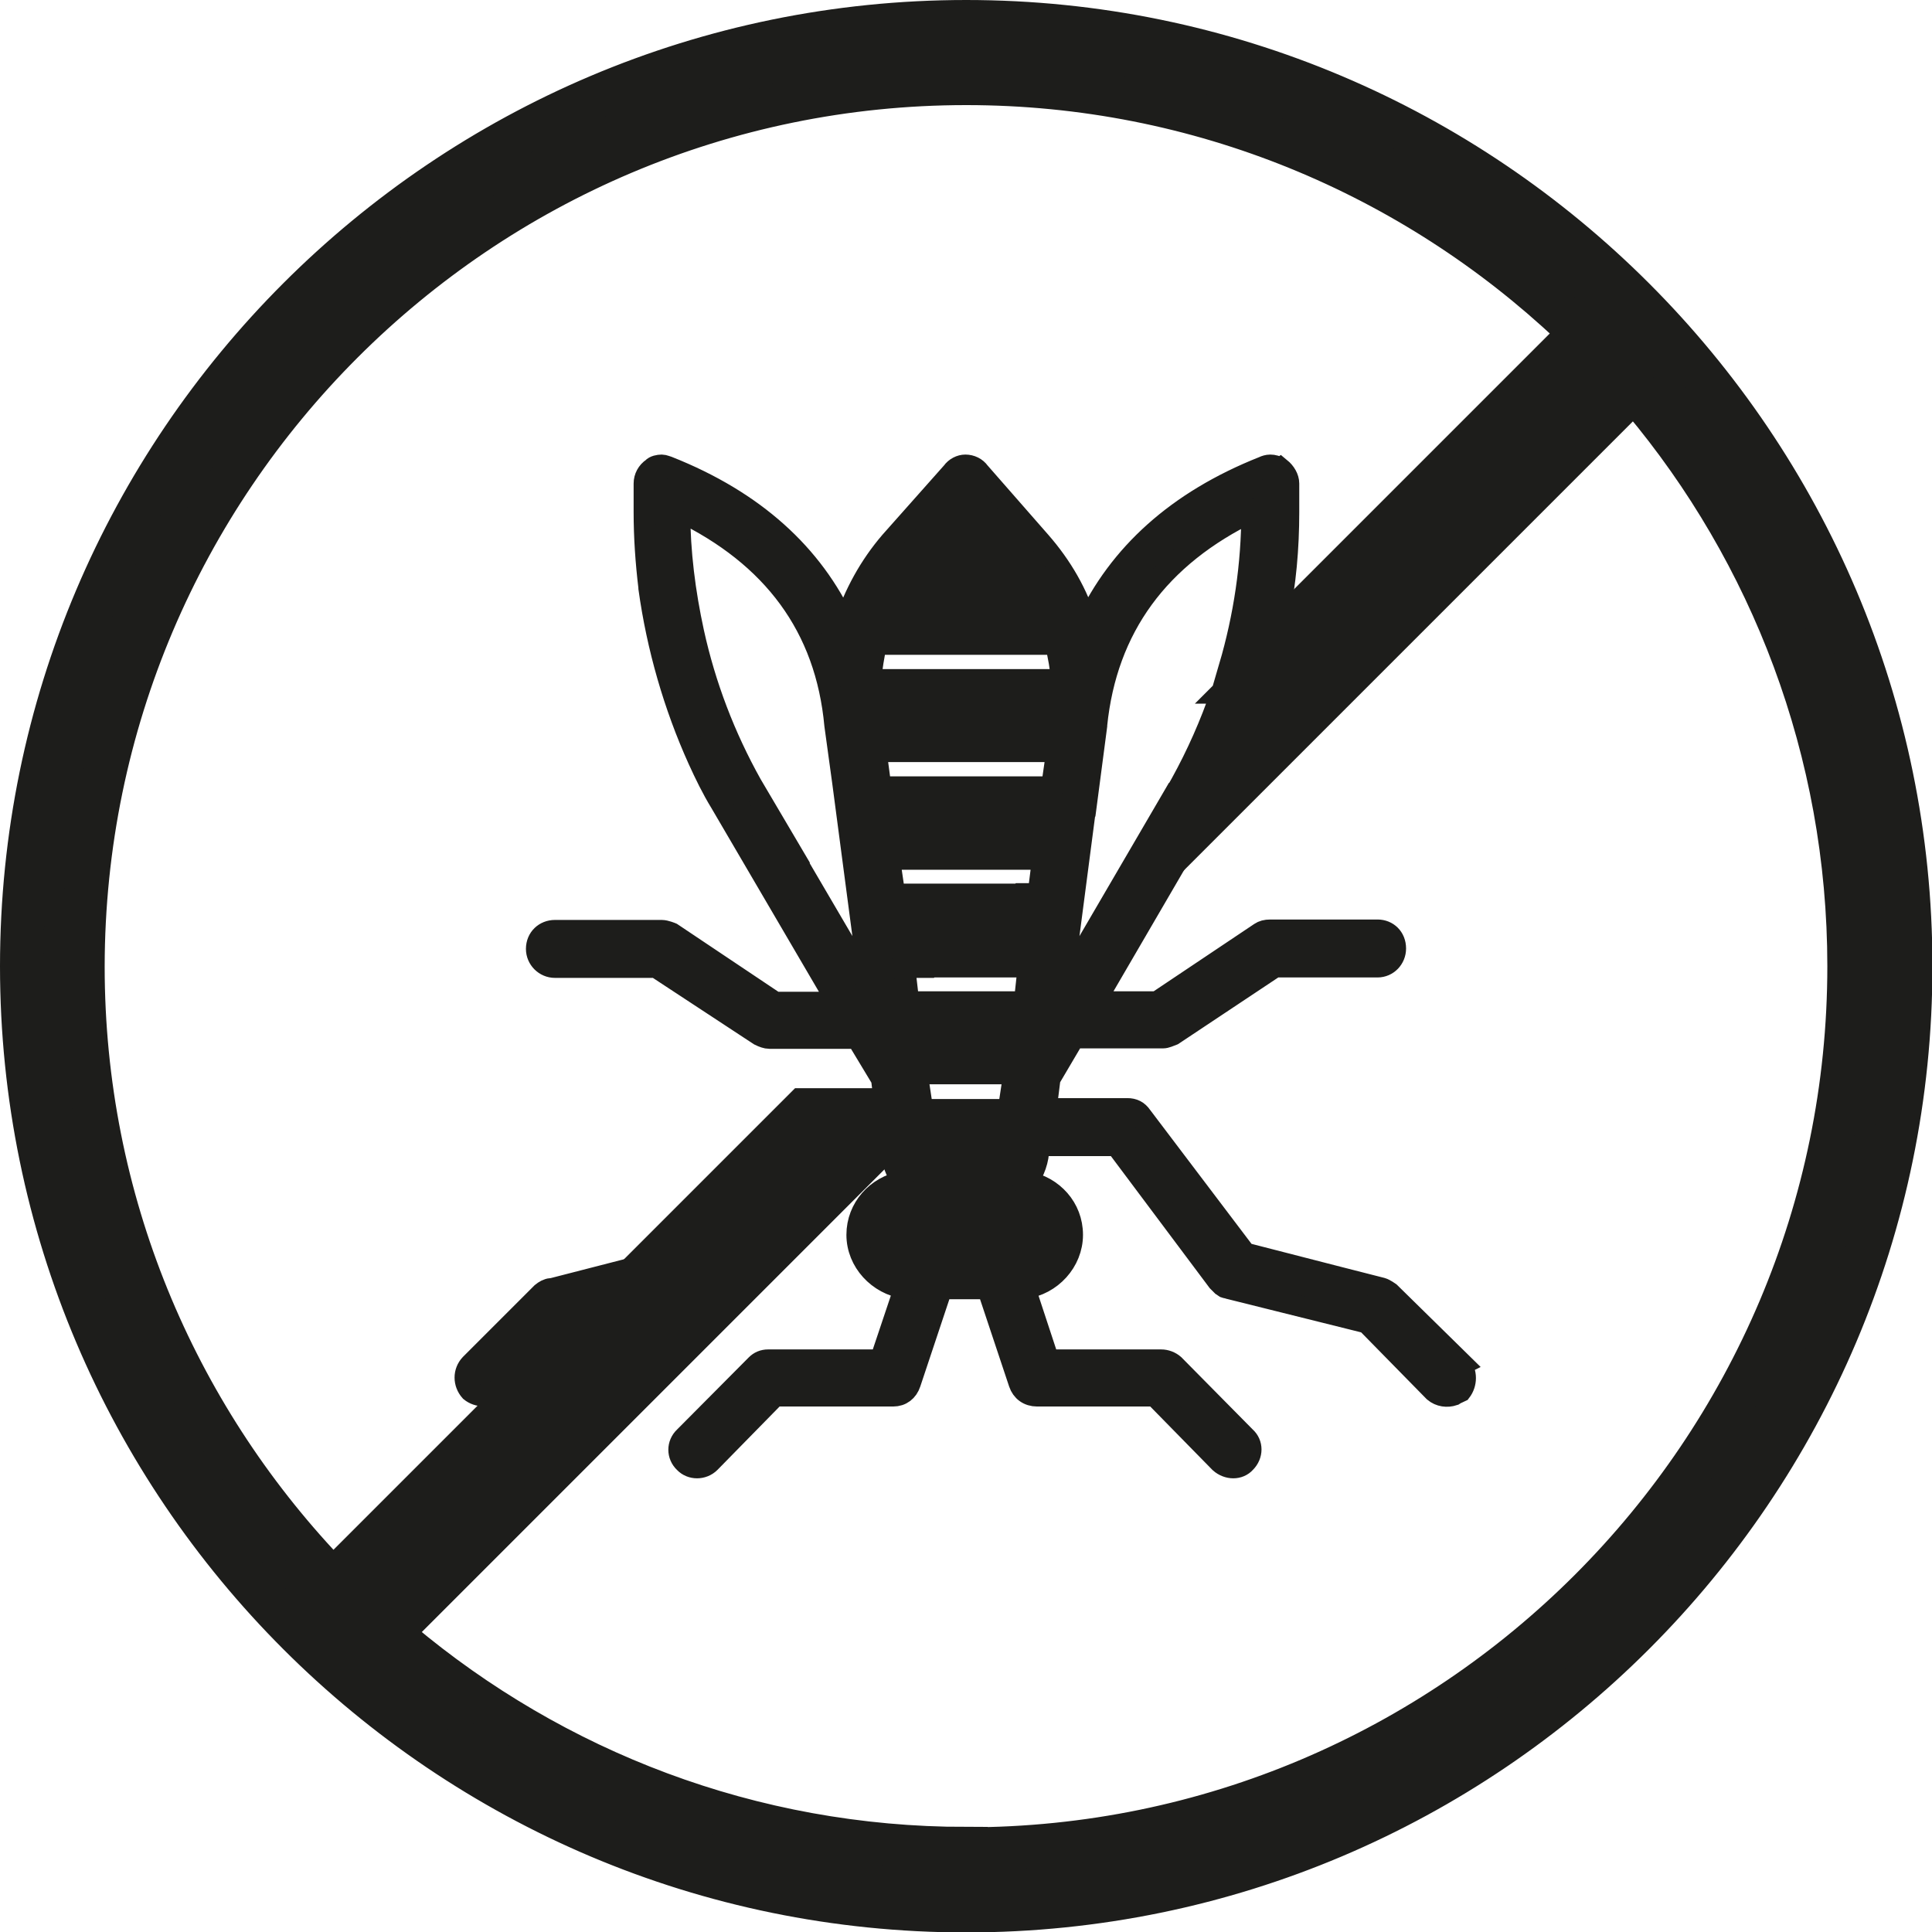
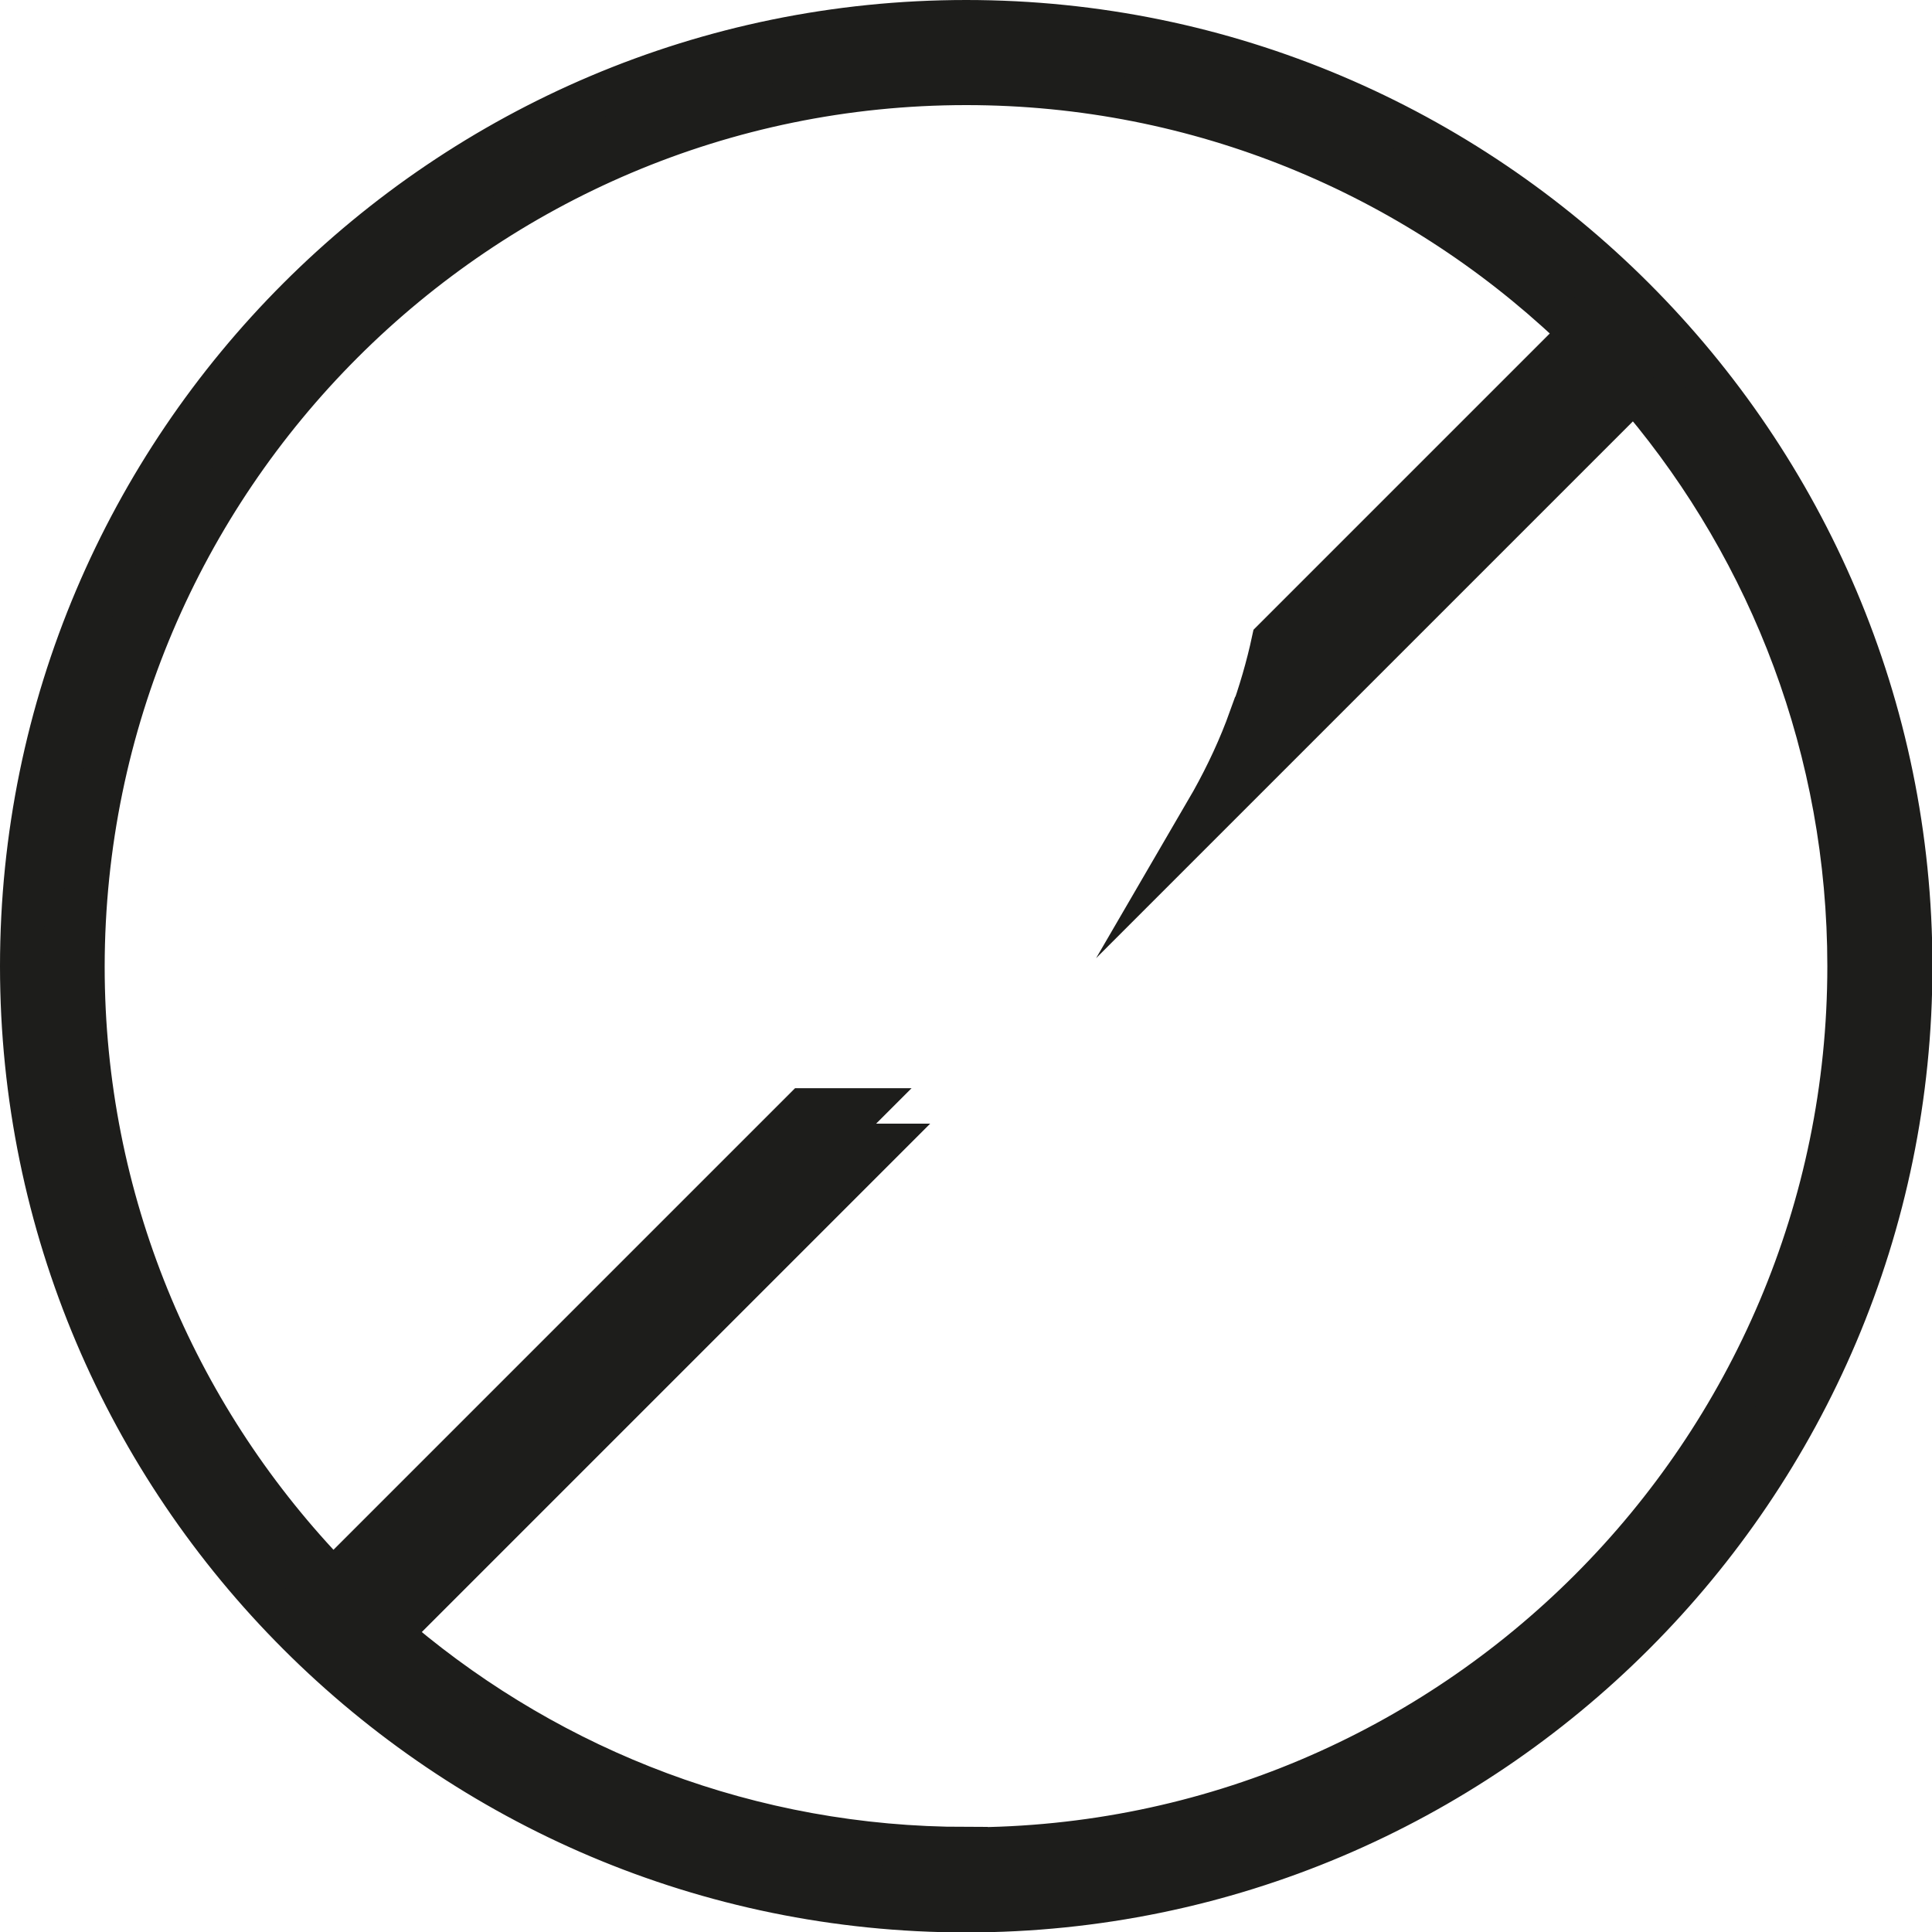
<svg xmlns="http://www.w3.org/2000/svg" id="Calque_2" data-name="Calque 2" viewBox="0 0 44.67 44.67">
  <defs>
    <style>
      .cls-1 {
        stroke-width: .5px;
      }

      .cls-1, .cls-2 {
        fill: #1d1d1b;
        stroke: #1d1d1b;
        stroke-miterlimit: 10;
      }
    </style>
  </defs>
  <g id="Calque_1-2" data-name="Calque 1">
    <g>
-       <path class="cls-1" d="M24.07,20.19l-.06.48h-.42l-1.68,1.68h1.87s-.08.74-.08.74l.94-.94.38-2.91-.95.95ZM29.6,10.83c-.08-.05-.16-.07-.23-.07-.06,0-.12.02-.16.04-1.99.79-3.34,2.02-4.09,3.63-.2-.69-.58-1.34-1.07-1.9l-1.41-1.61c-.07-.1-.19-.16-.32-.16-.11,0-.23.06-.3.16l-1.43,1.61c-.48.56-.83,1.2-1.06,1.9-.74-1.61-2.09-2.84-4.08-3.63-.04-.01-.1-.04-.15-.04-.07,0-.17.02-.21.07-.12.08-.19.21-.19.35v.66c0,.58.04,1.16.11,1.74v.02c.19,1.37.58,2.72,1.14,3.96.15.33.32.68.51.99l2.71,4.63h-1.45l-2.39-1.6s-.14-.06-.23-.06h-2.47c-.23,0-.42.17-.42.42,0,.23.19.42.42.42h2.34l2.39,1.57c.08.04.16.07.23.07h2.05s1.13-1.12,1.13-1.12l-.06-.52h.58l1.68-1.68h-2.49l-.12-.82h3.43l1.1-1.1.26-1.98v-.02c.23-2.25,1.44-3.9,3.6-4.94v.02c0,1.22-.18,2.42-.52,3.58l1.12-1.12c.17-.81.24-1.63.24-2.46v-.66c0-.13-.08-.26-.19-.35ZM18.29,19.7l-.92-1.56c-.62-1.11-1.07-2.29-1.34-3.52-.2-.92-.32-1.86-.32-2.79v-.02c2.16,1.04,3.39,2.68,3.6,4.96l.18,1.31.43,3.26.2,1.5-1.84-3.14ZM24.32,18.2h-3.96l-.11-.83h4.19l-.12.83ZM20.12,15.72c.04-.29.07-.55.14-.83h4.15c.07.29.12.55.13.83h-4.42ZM28.24,16.02c-.25.73-.56,1.43-.93,2.1l-.13.23h-.01s-1.78,3.05-1.78,3.05l2.31-2.31.32-.55c.35-.61.64-1.25.88-1.91h.01c.21-.6.39-1.2.52-1.81l-1.2,1.2ZM33.81,31.54l-1.68-1.65s-.11-.08-.18-.1l-.98-.25-2.18-.56-2.4-3.17c-.08-.12-.19-.17-.32-.17h-1.88v-.06l.08-.64.56-.95h2.06c.07,0,.15-.04.23-.07l2.36-1.57h2.37c.23,0,.41-.19.41-.42,0-.25-.18-.42-.41-.42h-2.48c-.1,0-.17.02-.23.06l-2.39,1.6h-1.44l1.8-3.09-2.33,2.33-.25.43.02-.2-2.18,2.18h1.07v.05l-.12.79h-1.79l-.94.94c.04.26.14.5.27.73-.58.1-1.04.6-1.04,1.22s.49,1.14,1.1,1.23l-.56,1.67h-2.6c-.11,0-.2.04-.27.11l-1.66,1.67c-.17.16-.17.42,0,.58.15.16.42.16.58,0l1.51-1.54h2.73c.19,0,.33-.11.39-.29l.73-2.19h1.07l.73,2.19c.06.18.21.29.41.29h2.72l1.51,1.54c.18.16.44.16.58,0,.17-.17.17-.43,0-.58l-1.65-1.67c-.08-.07-.19-.11-.29-.11h-2.61l-.55-1.67c.61-.08,1.1-.61,1.1-1.23s-.45-1.11-1.04-1.22c.16-.25.26-.51.26-.79l.02-.06h1.78l2.35,3.14.1.1.06.04s.06.02.07.02l3.21.8,1.56,1.59c.13.11.3.13.45.08.06-.04.1-.05.16-.08.14-.18.14-.44,0-.61ZM23.61,23.17h-2.53l-1.1,1.1.41.68.02.17.07.54h-.61l-.82.82h1.25l1-1-.1-.66h.75l1.65-1.65ZM12.74,29.8c-.08.01-.15.05-.21.1l-1.65,1.65c-.16.17-.16.43,0,.61.17.14.43.14.58,0l1.57-1.59.32-.08,1.13-1.13-1.75.45Z" />
      <path class="cls-2" d="M22.34.5C10.3.5.5,10.29.5,22.34s9.8,21.84,21.84,21.84,21.84-9.8,21.84-21.84S34.38.5,22.34.5ZM22.34,42.74c-4.99,0-9.55-1.8-13.1-4.78-.08-.06-.16-.12-.23-.19l11.29-11.29h-1.25l-.92.91.68-.91h.24l.82-.82h-1.28l-10.89,10.89c-.07-.07-.14-.14-.2-.21-3.46-3.66-5.58-8.58-5.58-13.99C1.93,11.08,11.09,1.93,22.34,1.93c5.41,0,10.34,2.12,14,5.57.07.06.14.13.21.2l-7.11,7.11c-.13.61-.31,1.22-.52,1.8h-.01c-.24.67-.54,1.31-.88,1.92l-.32.55,10.08-10.08c.06.07.13.14.19.23,2.97,3.54,4.77,8.12,4.77,13.11,0,11.25-9.15,20.41-20.41,20.41Z" />
    </g>
  </g>
</svg>